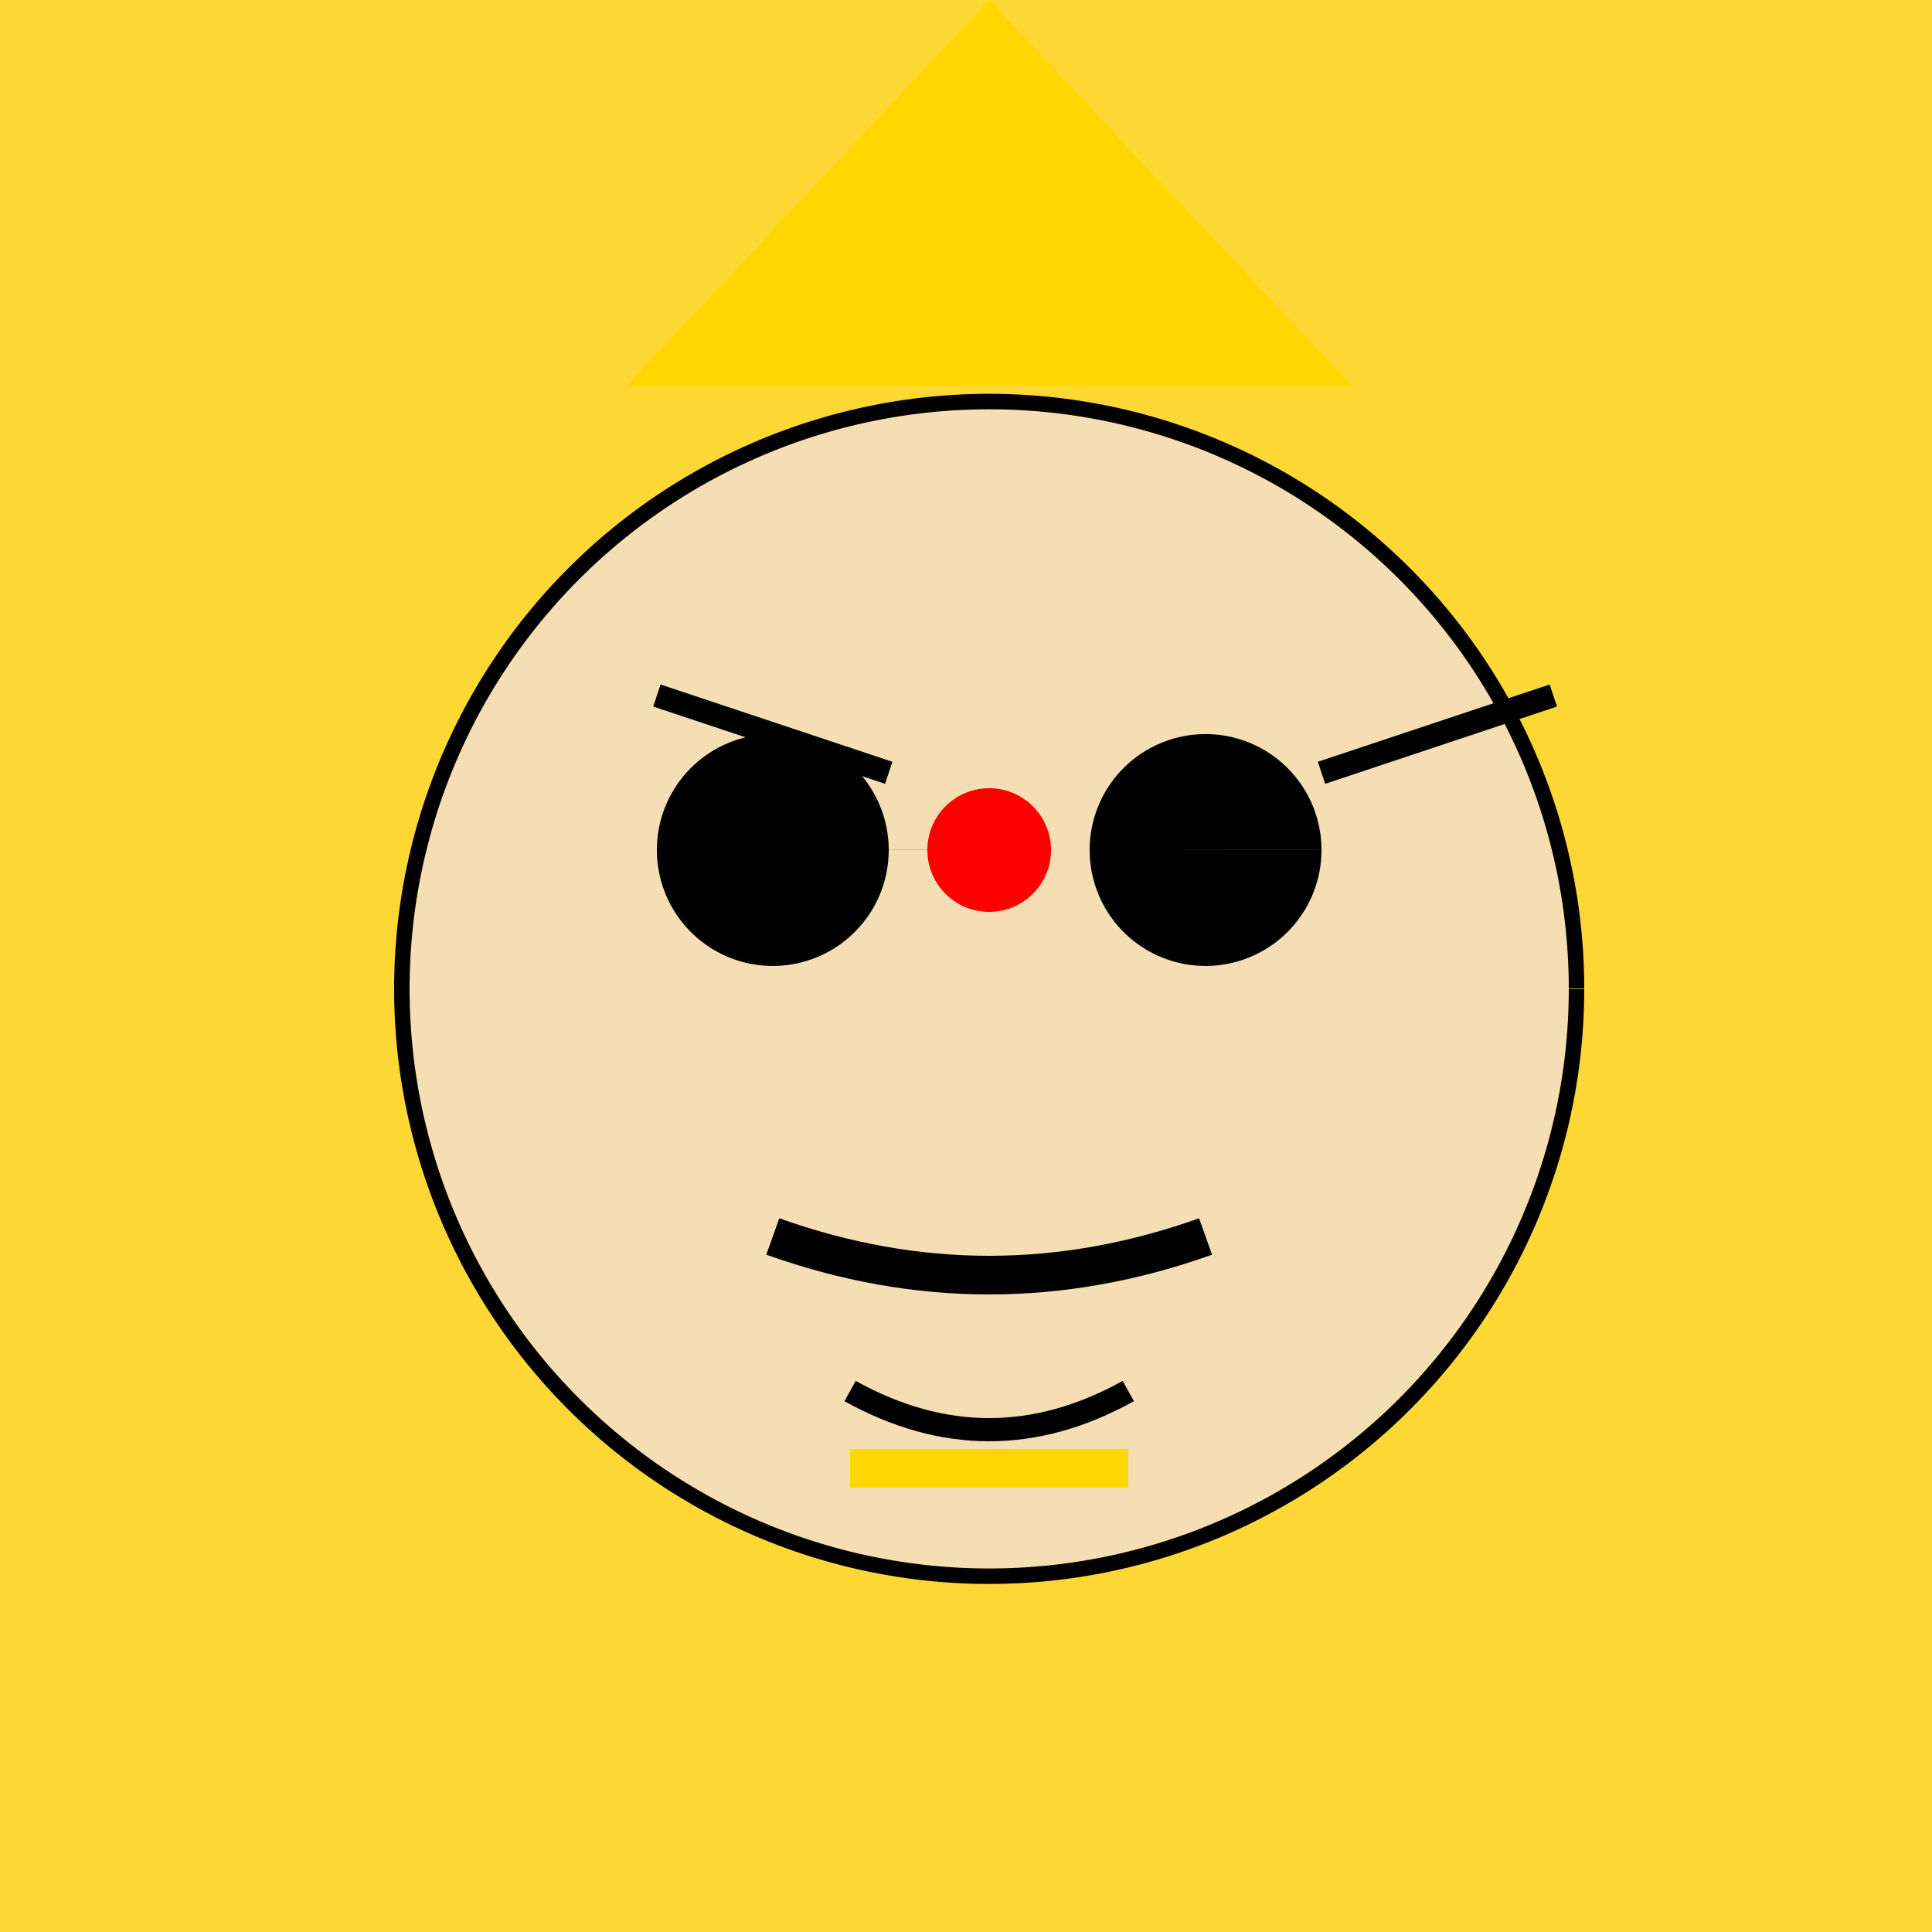
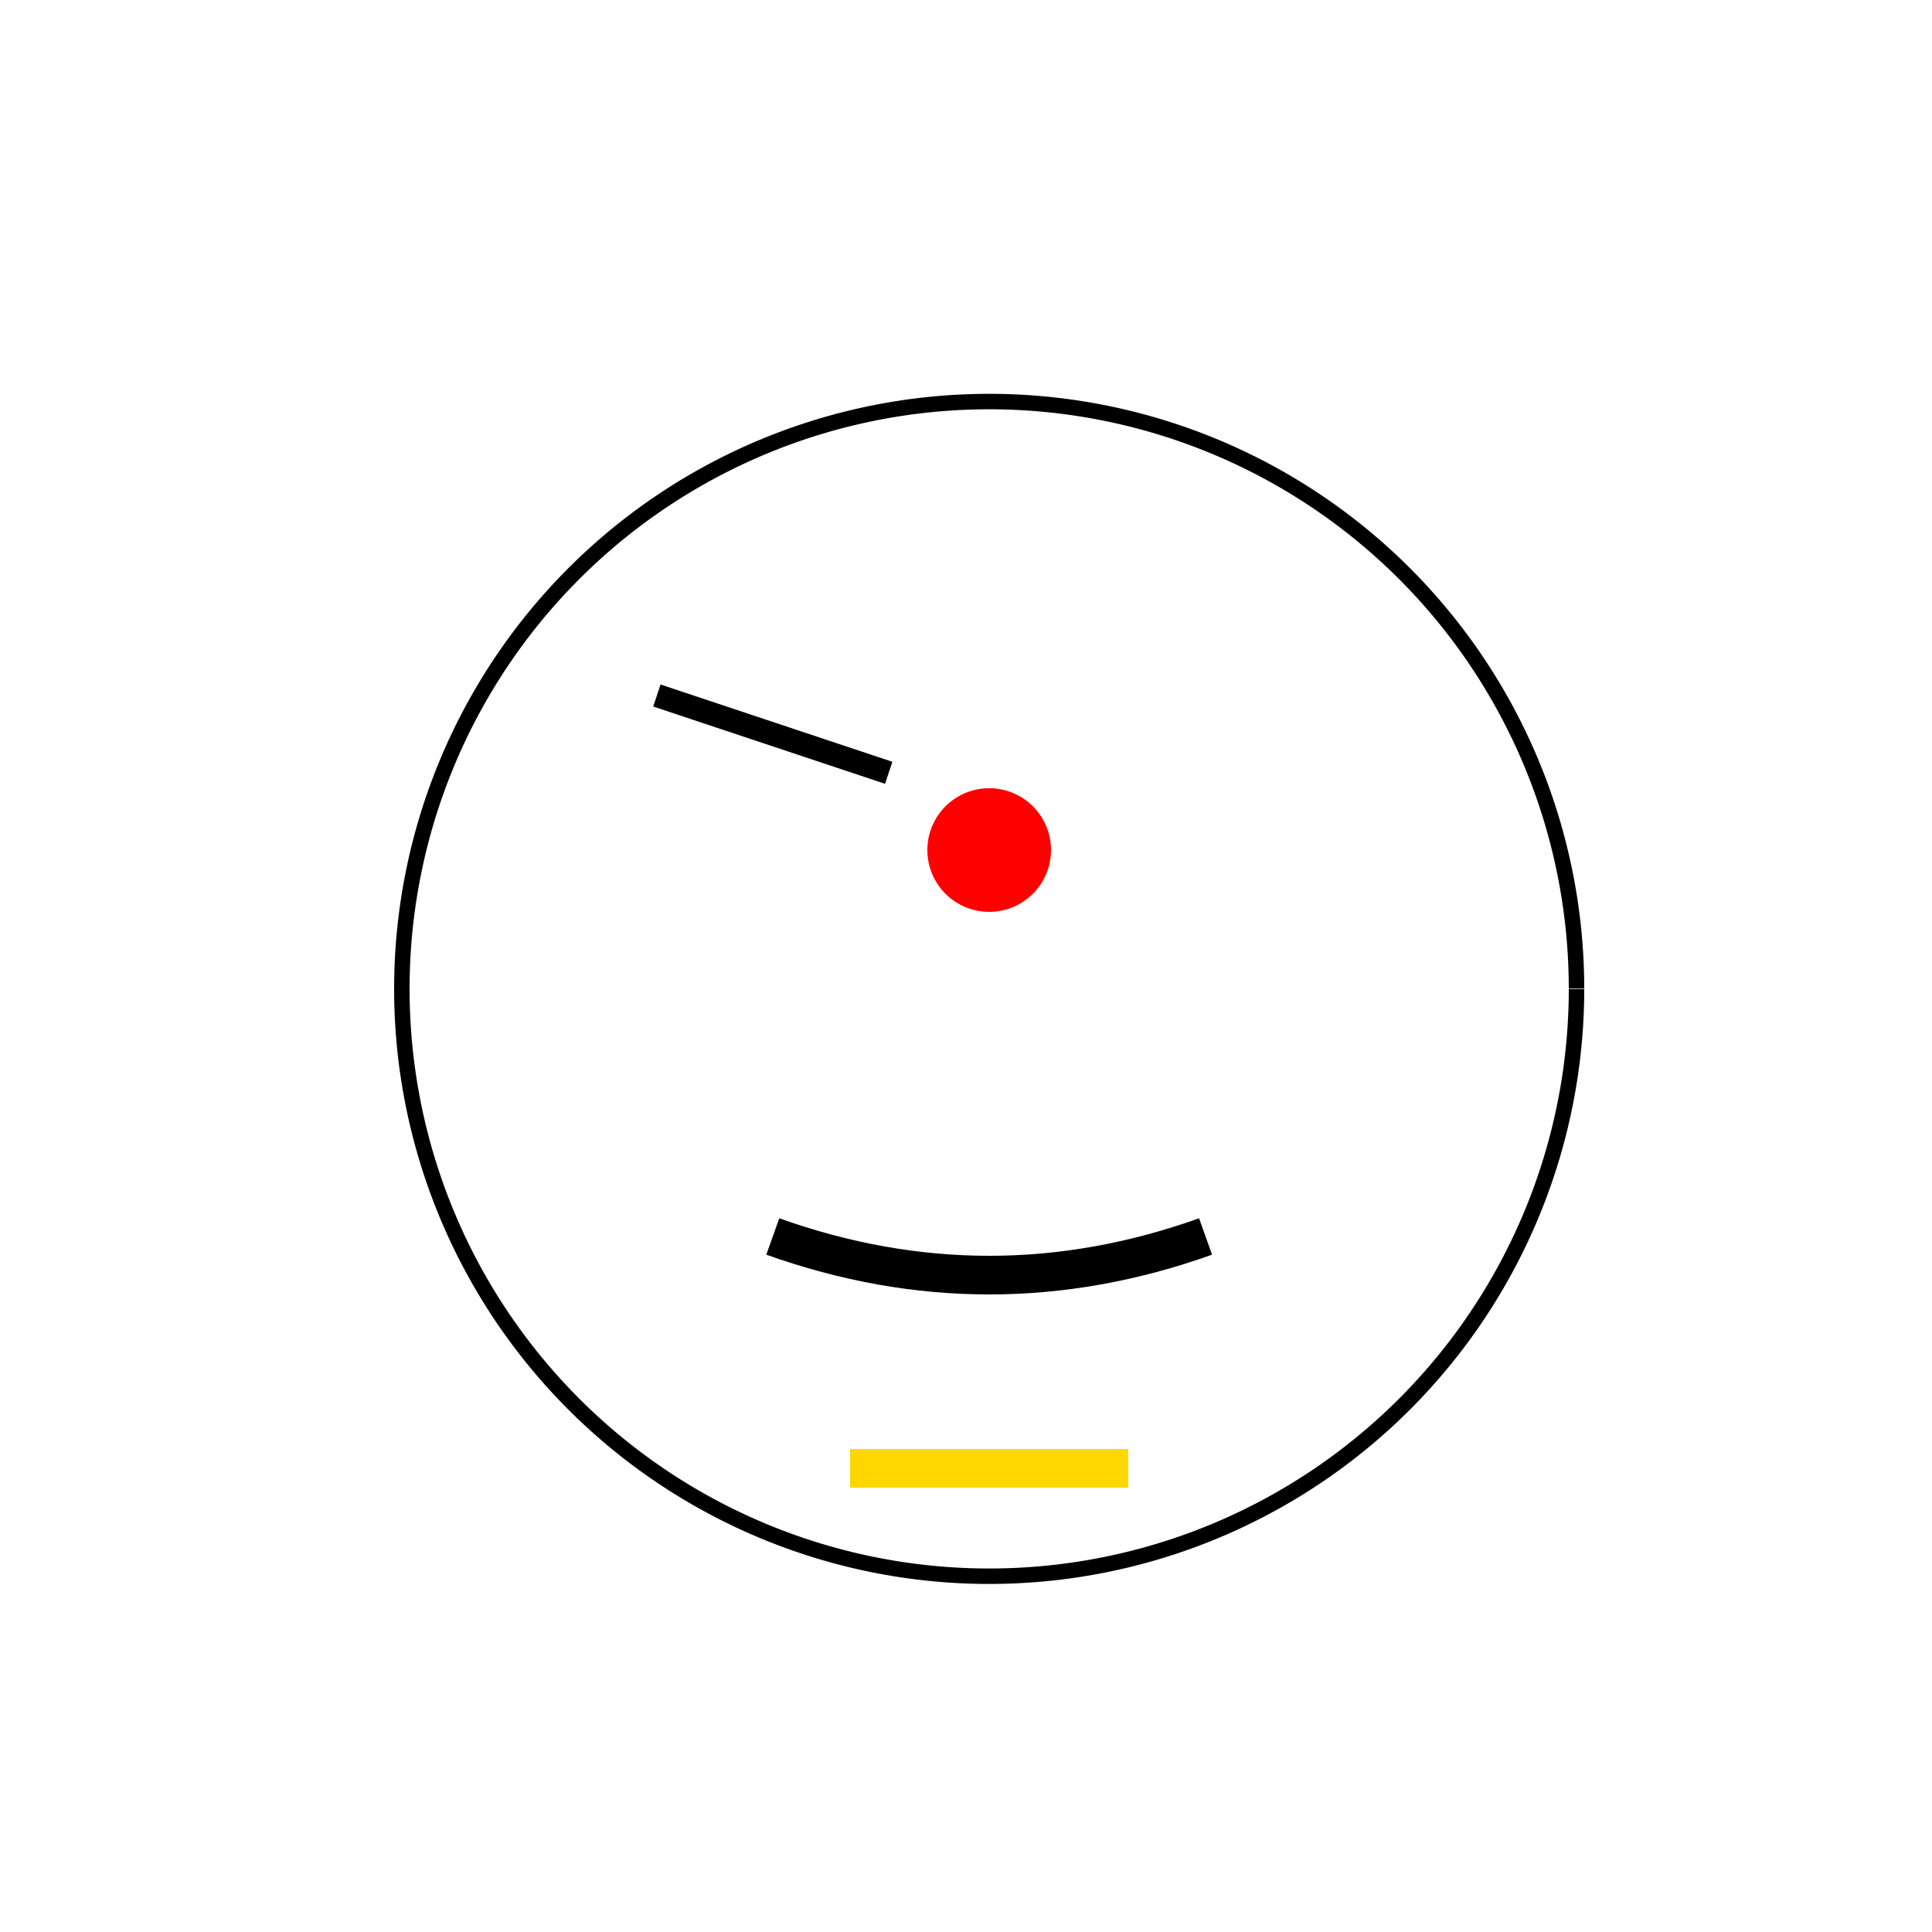
<svg xmlns="http://www.w3.org/2000/svg" width="500" height="500">
  <defs />
  <g>
-     <rect fill="#FDD835" stroke="none" x="0" y="0" width="512" height="512" />
-     <path fill="#FFD700" stroke="none" paint-order="stroke fill markers" d=" M 256 0 L 350 100 L 162 100 Z" />
-     <path fill="#F5DEB3" stroke="none" paint-order="stroke fill markers" d=" M 406 256 A 150 150 0 1 1 406 255.85" />
-     <path fill="#000000" stroke="none" paint-order="stroke fill markers" d=" M 230 220 A 30 30 0 1 1 230 219.97 L 342 220 A 30 30 0 1 1 342 219.97" />
-     <path fill="none" stroke="#000000" paint-order="fill stroke markers" d=" M 170 180 L 230 200 M 342 200 L 402 180" stroke-miterlimit="10" stroke-width="6" stroke-dasharray="" />
+     <path fill="none" stroke="#000000" paint-order="fill stroke markers" d=" M 170 180 L 230 200 M 342 200 " stroke-miterlimit="10" stroke-width="6" stroke-dasharray="" />
    <path fill="none" stroke="#000000" paint-order="fill stroke markers" d=" M 200 320 Q 256 340 312 320" stroke-miterlimit="10" stroke-width="10" stroke-dasharray="" />
-     <path fill="none" stroke="#000000" paint-order="fill stroke markers" d=" M 220 360 Q 256 380 292 360" stroke-miterlimit="10" stroke-width="6" stroke-dasharray="" />
    <path fill="none" stroke="#FFD700" paint-order="fill stroke markers" d=" M 220 380 L 292 380" stroke-miterlimit="10" stroke-width="10" stroke-dasharray="" />
    <path fill="#FF0000" stroke="none" paint-order="stroke fill markers" d=" M 272 220 A 16 16 0 1 1 272 219.984" />
    <path fill="none" stroke="#000000" paint-order="fill stroke markers" d=" M 408 256 A 152 152 0 1 1 408 255.848" stroke-miterlimit="10" stroke-width="4" stroke-dasharray="" />
  </g>
</svg>